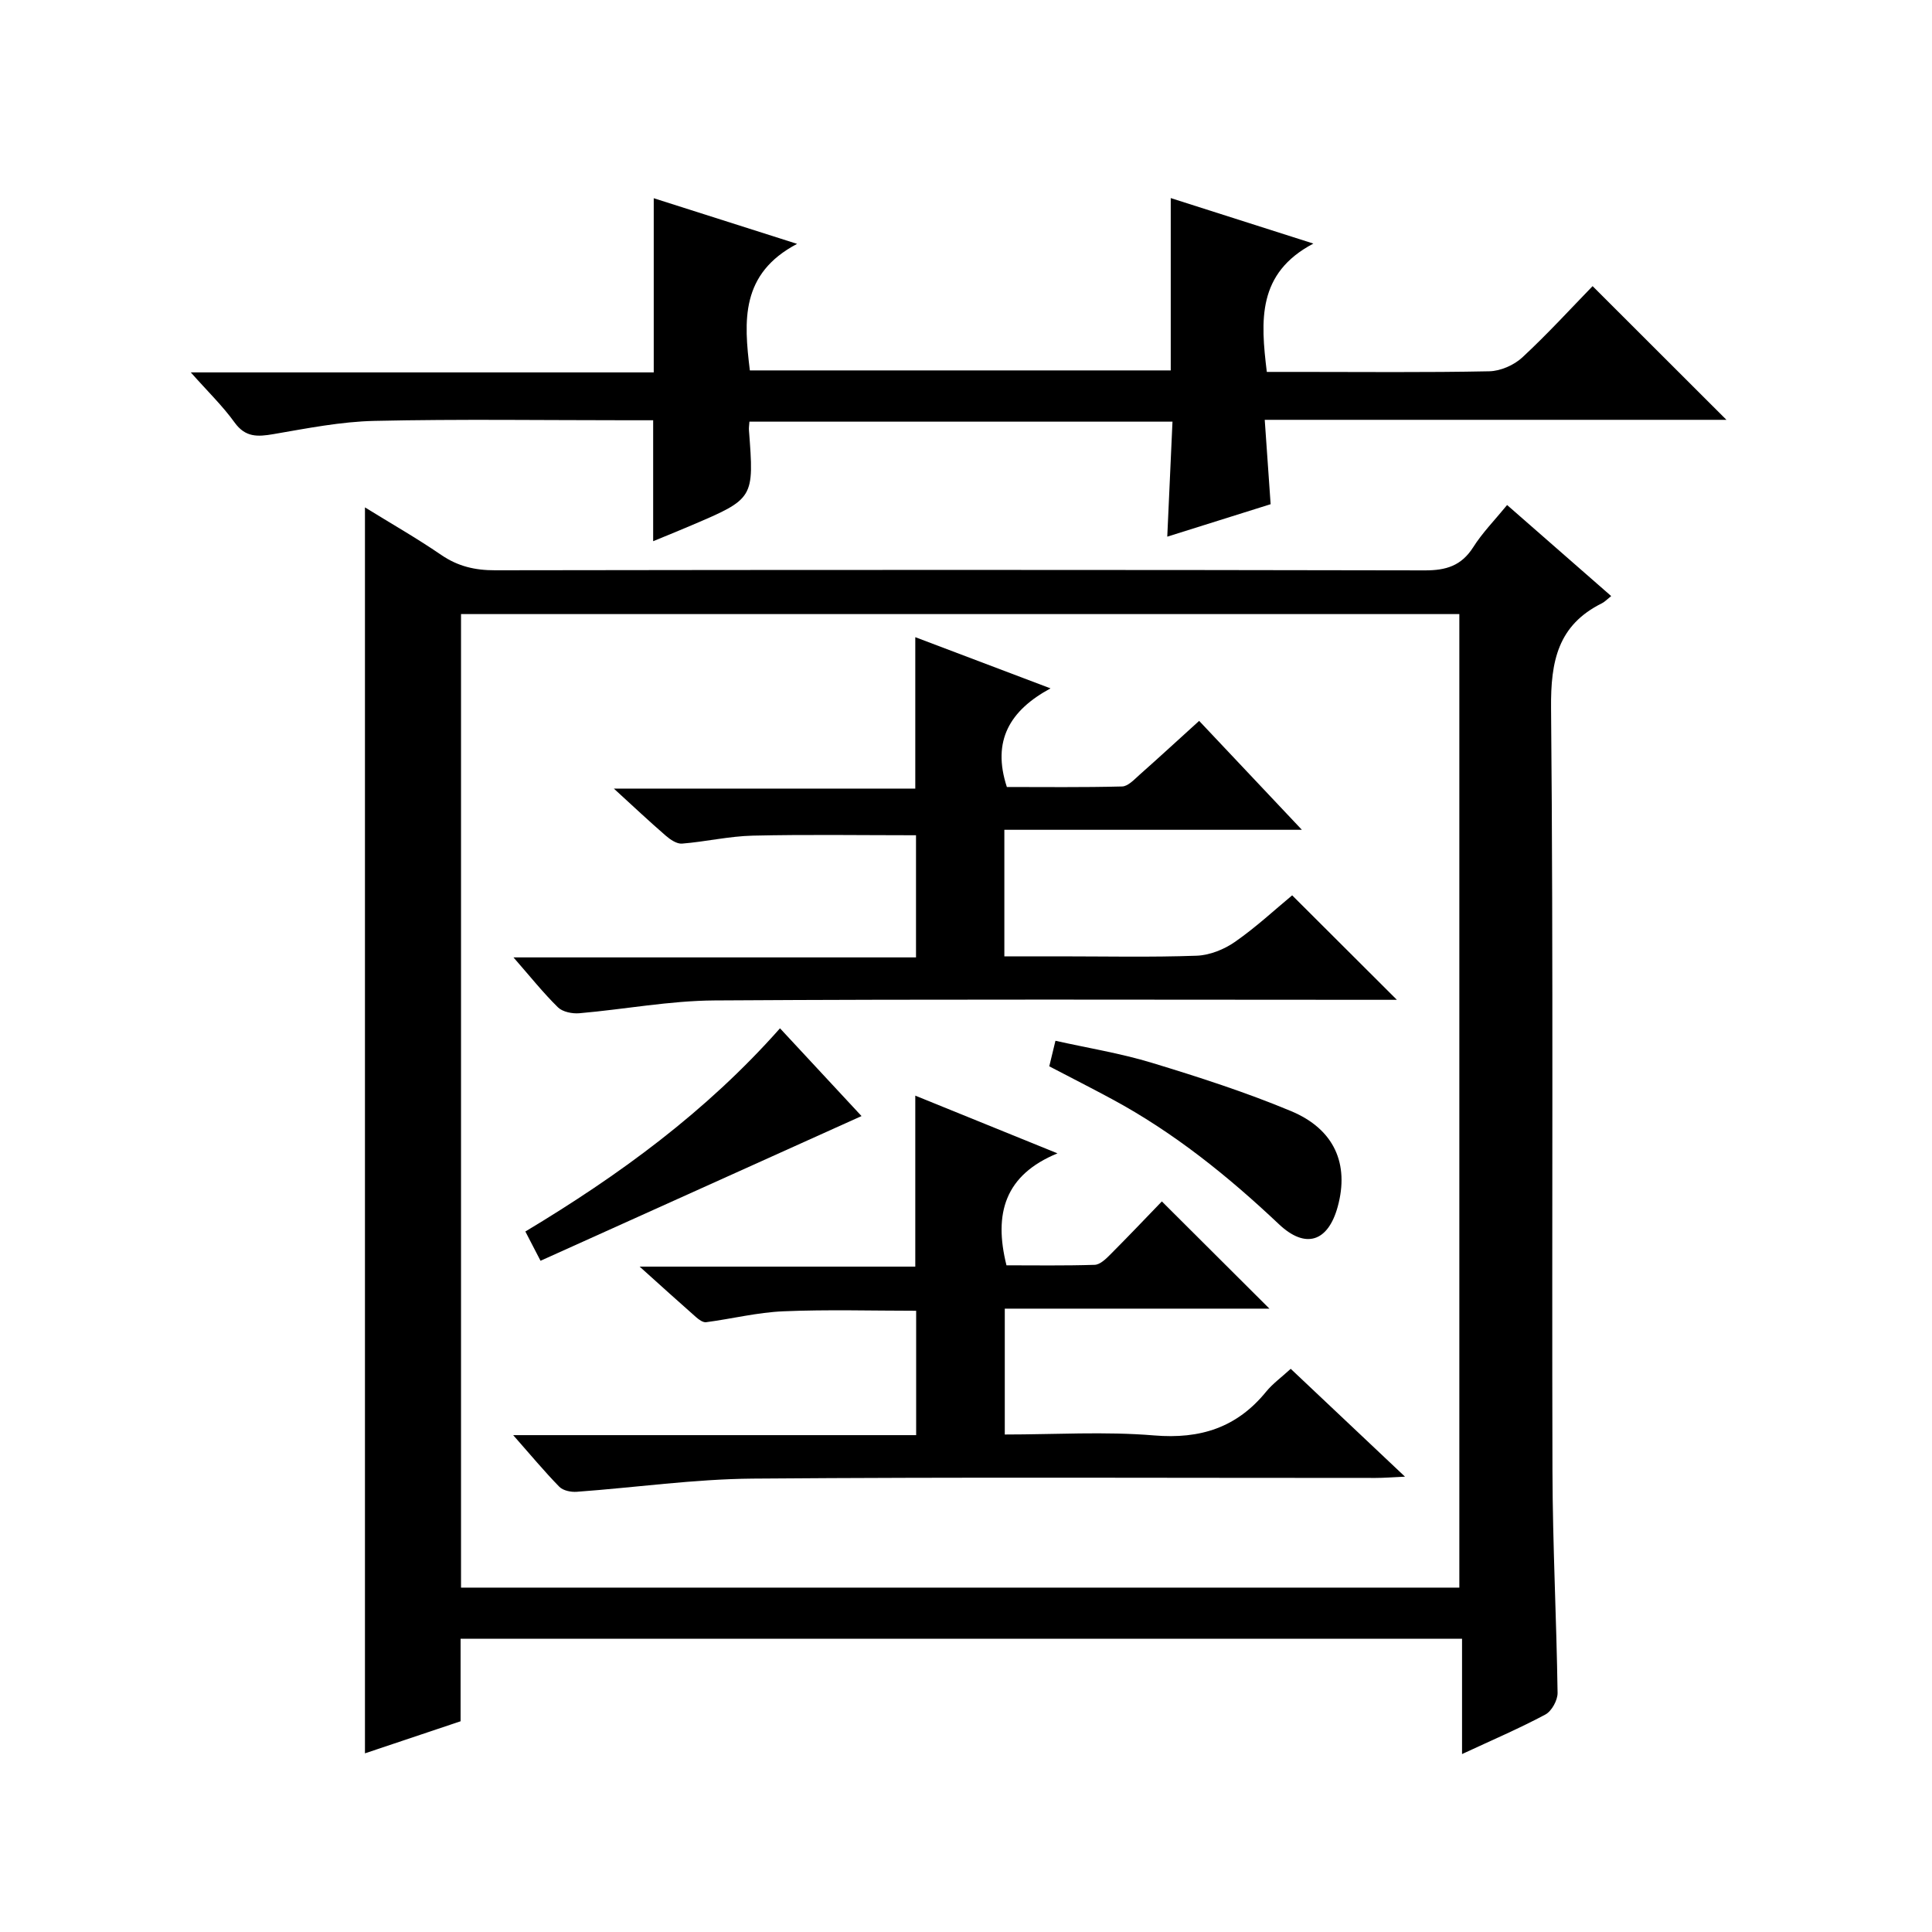
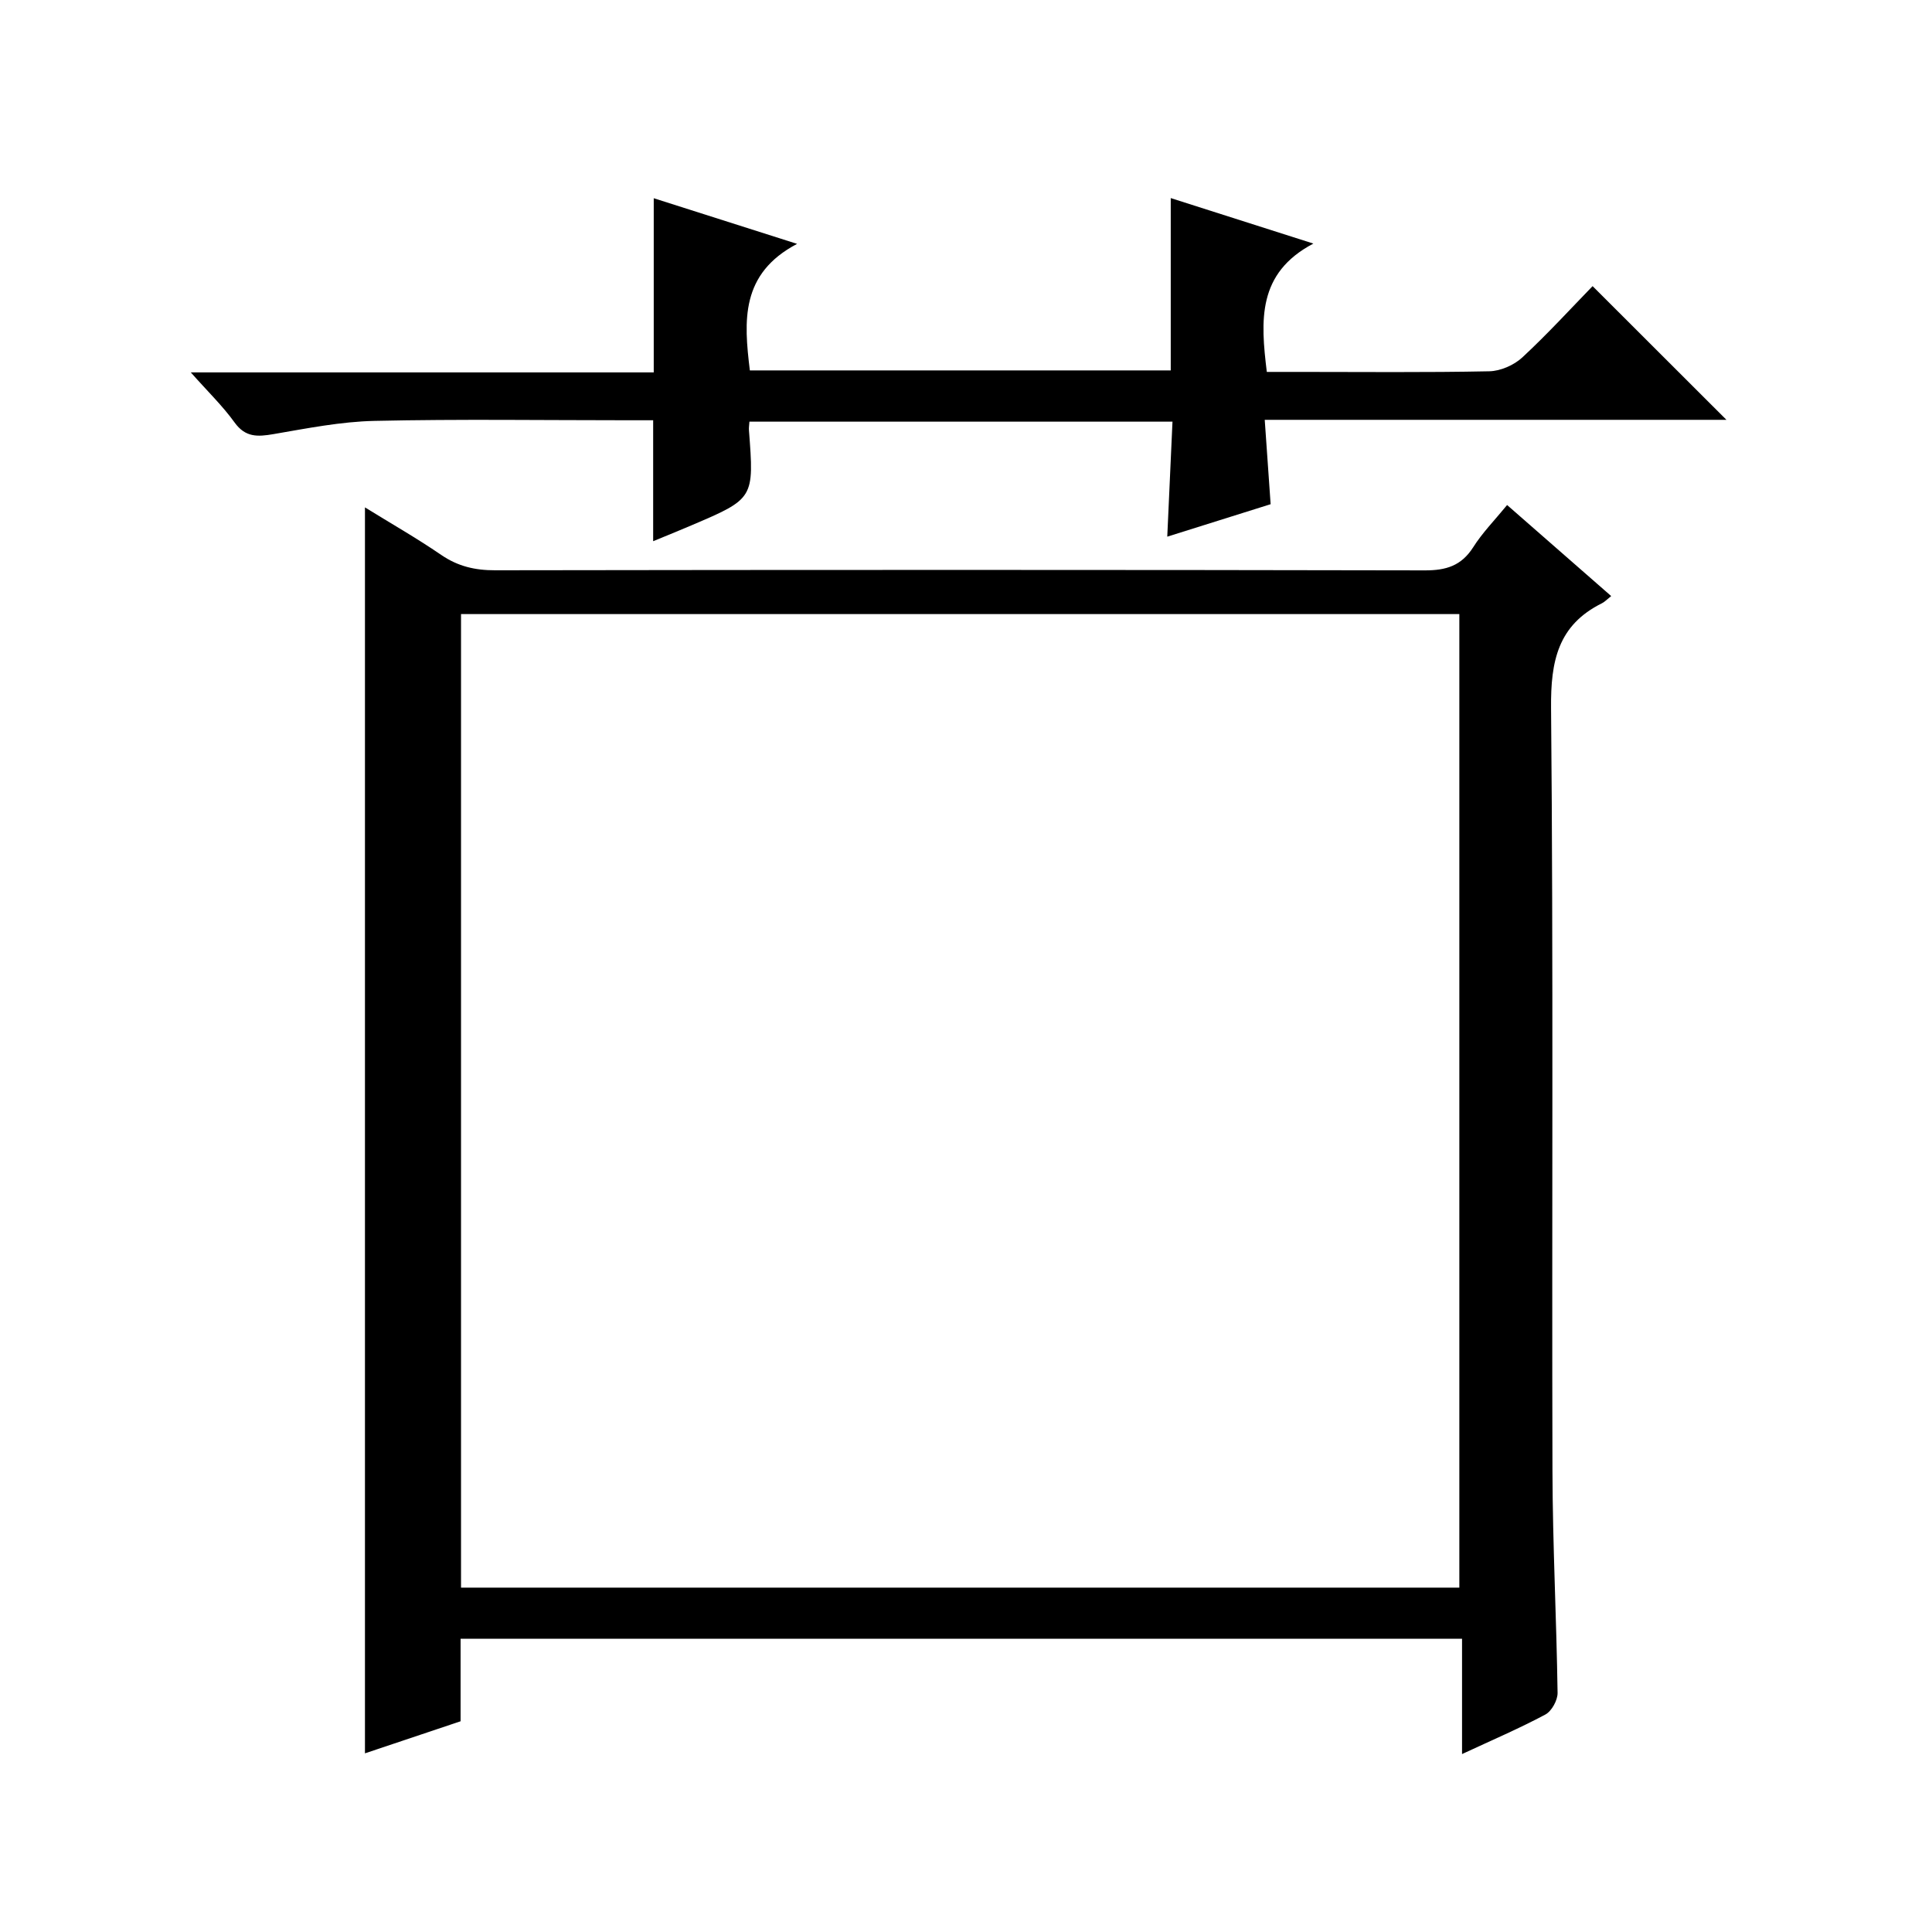
<svg xmlns="http://www.w3.org/2000/svg" version="1.1" id="ZDIC" x="0px" y="0px" viewBox="0 0 400 400" style="enable-background:new 0 0 400 400;" xml:space="preserve">
  <g>
    <path d="M312.03,104.56c7.31,6.4,14.28,12.5,21.55,18.85c-0.86,0.68-1.33,1.19-1.9,1.48c-9.13,4.53-10.64,11.98-10.55,21.68   c0.49,52.66,0.14,105.32,0.29,157.98c0.04,15.31,0.84,30.62,1.06,45.94c0.02,1.52-1.22,3.78-2.52,4.48   c-5.37,2.87-10.98,5.27-17.26,8.19c0-8.24,0-15.93,0-23.88c-69.4,0-138.14,0-207.34,0c0,5.6,0,11.19,0,17.09   c-6.76,2.27-13.22,4.43-19.8,6.64c0-86,0-171.7,0-257.96c5.24,3.24,10.66,6.33,15.79,9.84c3.46,2.37,7,3.19,11.17,3.18   c64.16-0.1,128.32-0.11,192.48,0.02c4.39,0.01,7.54-0.94,9.99-4.76C306.9,110.3,309.48,107.68,312.03,104.56z M95.45,127.14   c0,67.53,0,134.56,0,201.56c69.13,0,137.88,0,206.69,0c0-67.34,0-134.39,0-201.56C233.11,127.14,164.47,127.14,95.45,127.14z" />
    <path d="M261.85,86.92c0.43,6.2,0.81,11.64,1.22,17.47c-7,2.2-13.84,4.34-21.4,6.72c0.37-8.17,0.72-15.87,1.08-23.81   c-29.43,0-58.5,0-87.59,0c-0.05,0.77-0.14,1.27-0.1,1.75c1.08,14.17,1.09,14.18-11.96,19.74c-2.55,1.09-5.12,2.13-7.87,3.26   c0-8.41,0-16.44,0-25.04c-1.61,0-3.4,0-5.18,0c-17.5,0-35-0.26-52.49,0.13c-7,0.15-14,1.55-20.94,2.74   c-3.28,0.56-5.81,0.71-8.06-2.42c-2.47-3.43-5.57-6.42-9.06-10.36c32.59,0,64.14,0,95.85,0c0-12.17,0-23.89,0-36.06   c9.38,2.99,18.83,6,29.68,9.45c-11.74,6.17-11.04,15.94-9.78,26.2c29.02,0,58.07,0,87.14,0c0-11.93,0-23.65,0-35.68   c9.41,3,18.77,5.99,29.53,9.42c-11.64,6.13-10.94,15.91-9.64,26.57c2.06,0,4.32,0,6.58,0c13.16,0,26.33,0.14,39.49-0.13   c2.32-0.05,5.1-1.27,6.82-2.86c5.24-4.86,10.08-10.16,14.56-14.77c9.54,9.53,18.73,18.71,27.71,27.68   C326.38,86.92,294.48,86.92,261.85,86.92z" />
-     <path d="M248.27,149.25c7.01,7.43,13.73,14.56,21.27,22.55c-21.08,0-41.2,0-61.6,0c0,8.96,0,17.23,0,26.2c3.77,0,7.54,0,11.31,0   c9.5,0,19.01,0.21,28.5-0.13c2.71-0.1,5.7-1.3,7.96-2.88c4.35-3.03,8.27-6.68,11.82-9.62c7.35,7.33,14.49,14.45,21.68,21.63   c-0.88,0-2.57,0-4.27,0c-45.67,0-91.33-0.16-137,0.13c-9.33,0.06-18.64,1.84-27.98,2.65c-1.46,0.13-3.46-0.27-4.43-1.21   c-3.05-2.99-5.73-6.36-9.22-10.35c28.28,0,55.63,0,83.34,0c0-8.91,0-17.29,0-25.29c-11.35,0-22.58-0.18-33.79,0.08   c-4.89,0.11-9.75,1.26-14.65,1.65c-1.08,0.09-2.44-0.83-3.37-1.64c-3.4-2.94-6.67-6.02-10.75-9.75c21.3,0,41.77,0,62.41,0   c0-10.67,0-20.73,0-31.35c9,3.41,18,6.81,28,10.6c-8.41,4.55-12.18,10.83-9.04,20.42c7.64,0,15.75,0.1,23.86-0.11   c1.23-0.03,2.51-1.44,3.6-2.41C240,156.81,244.02,153.1,248.27,149.25z" />
-     <path d="M262.82,270.94c-17.93,0-36.17,0-54.79,0c0,8.76,0,17.13,0,26.06c10.37,0,20.71-0.66,30.92,0.19   c9.58,0.8,17.14-1.63,23.19-9.06c1.34-1.64,3.11-2.92,5.09-4.73c7.79,7.35,15.35,14.49,23.66,22.33c-2.65,0.12-4.38,0.26-6.1,0.26   c-42.98,0.01-85.96-0.2-128.94,0.14c-12.16,0.1-24.3,1.85-36.45,2.73c-1.19,0.09-2.82-0.25-3.59-1.03   c-3.09-3.16-5.93-6.58-9.56-10.7c28.4,0,55.75,0,83.43,0c0-8.76,0-17.02,0-25.75c-9.06,0-18.29-0.28-27.49,0.11   c-5.36,0.22-10.66,1.56-16.01,2.26c-0.64,0.08-1.51-0.55-2.08-1.06c-3.62-3.18-7.19-6.42-11.67-10.45c19.67,0,38.3,0,57.07,0   c0-12.02,0-23.41,0-35.4c9.41,3.82,18.81,7.63,29.44,11.95c-10.9,4.47-13.24,12.46-10.56,23.18c5.76,0,12.01,0.1,18.25-0.1   c1.09-0.03,2.3-1.18,3.19-2.08c3.76-3.77,7.43-7.63,10.73-11.05C248.11,256.29,255.36,263.51,262.82,270.94z" />
-     <path d="M111.91,261.03c-1.39-2.69-2.14-4.14-3.14-6.06c19.34-11.61,37.38-24.74,52.72-42.07c5.75,6.19,11.33,12.2,16.88,18.17   C156.21,241.06,134.27,250.95,111.91,261.03z" />
-     <path d="M217.24,220.77c0.37-1.53,0.71-2.93,1.28-5.29c6.73,1.51,13.49,2.59,19.98,4.57c9.71,2.95,19.41,6.08,28.77,9.98   c9.03,3.76,12.1,10.99,9.69,19.8c-1.99,7.26-6.64,8.85-12.17,3.63c-10.55-9.96-21.75-18.99-34.55-25.89   C226.03,225.3,221.76,223.13,217.24,220.77z" />
  </g>
</svg>